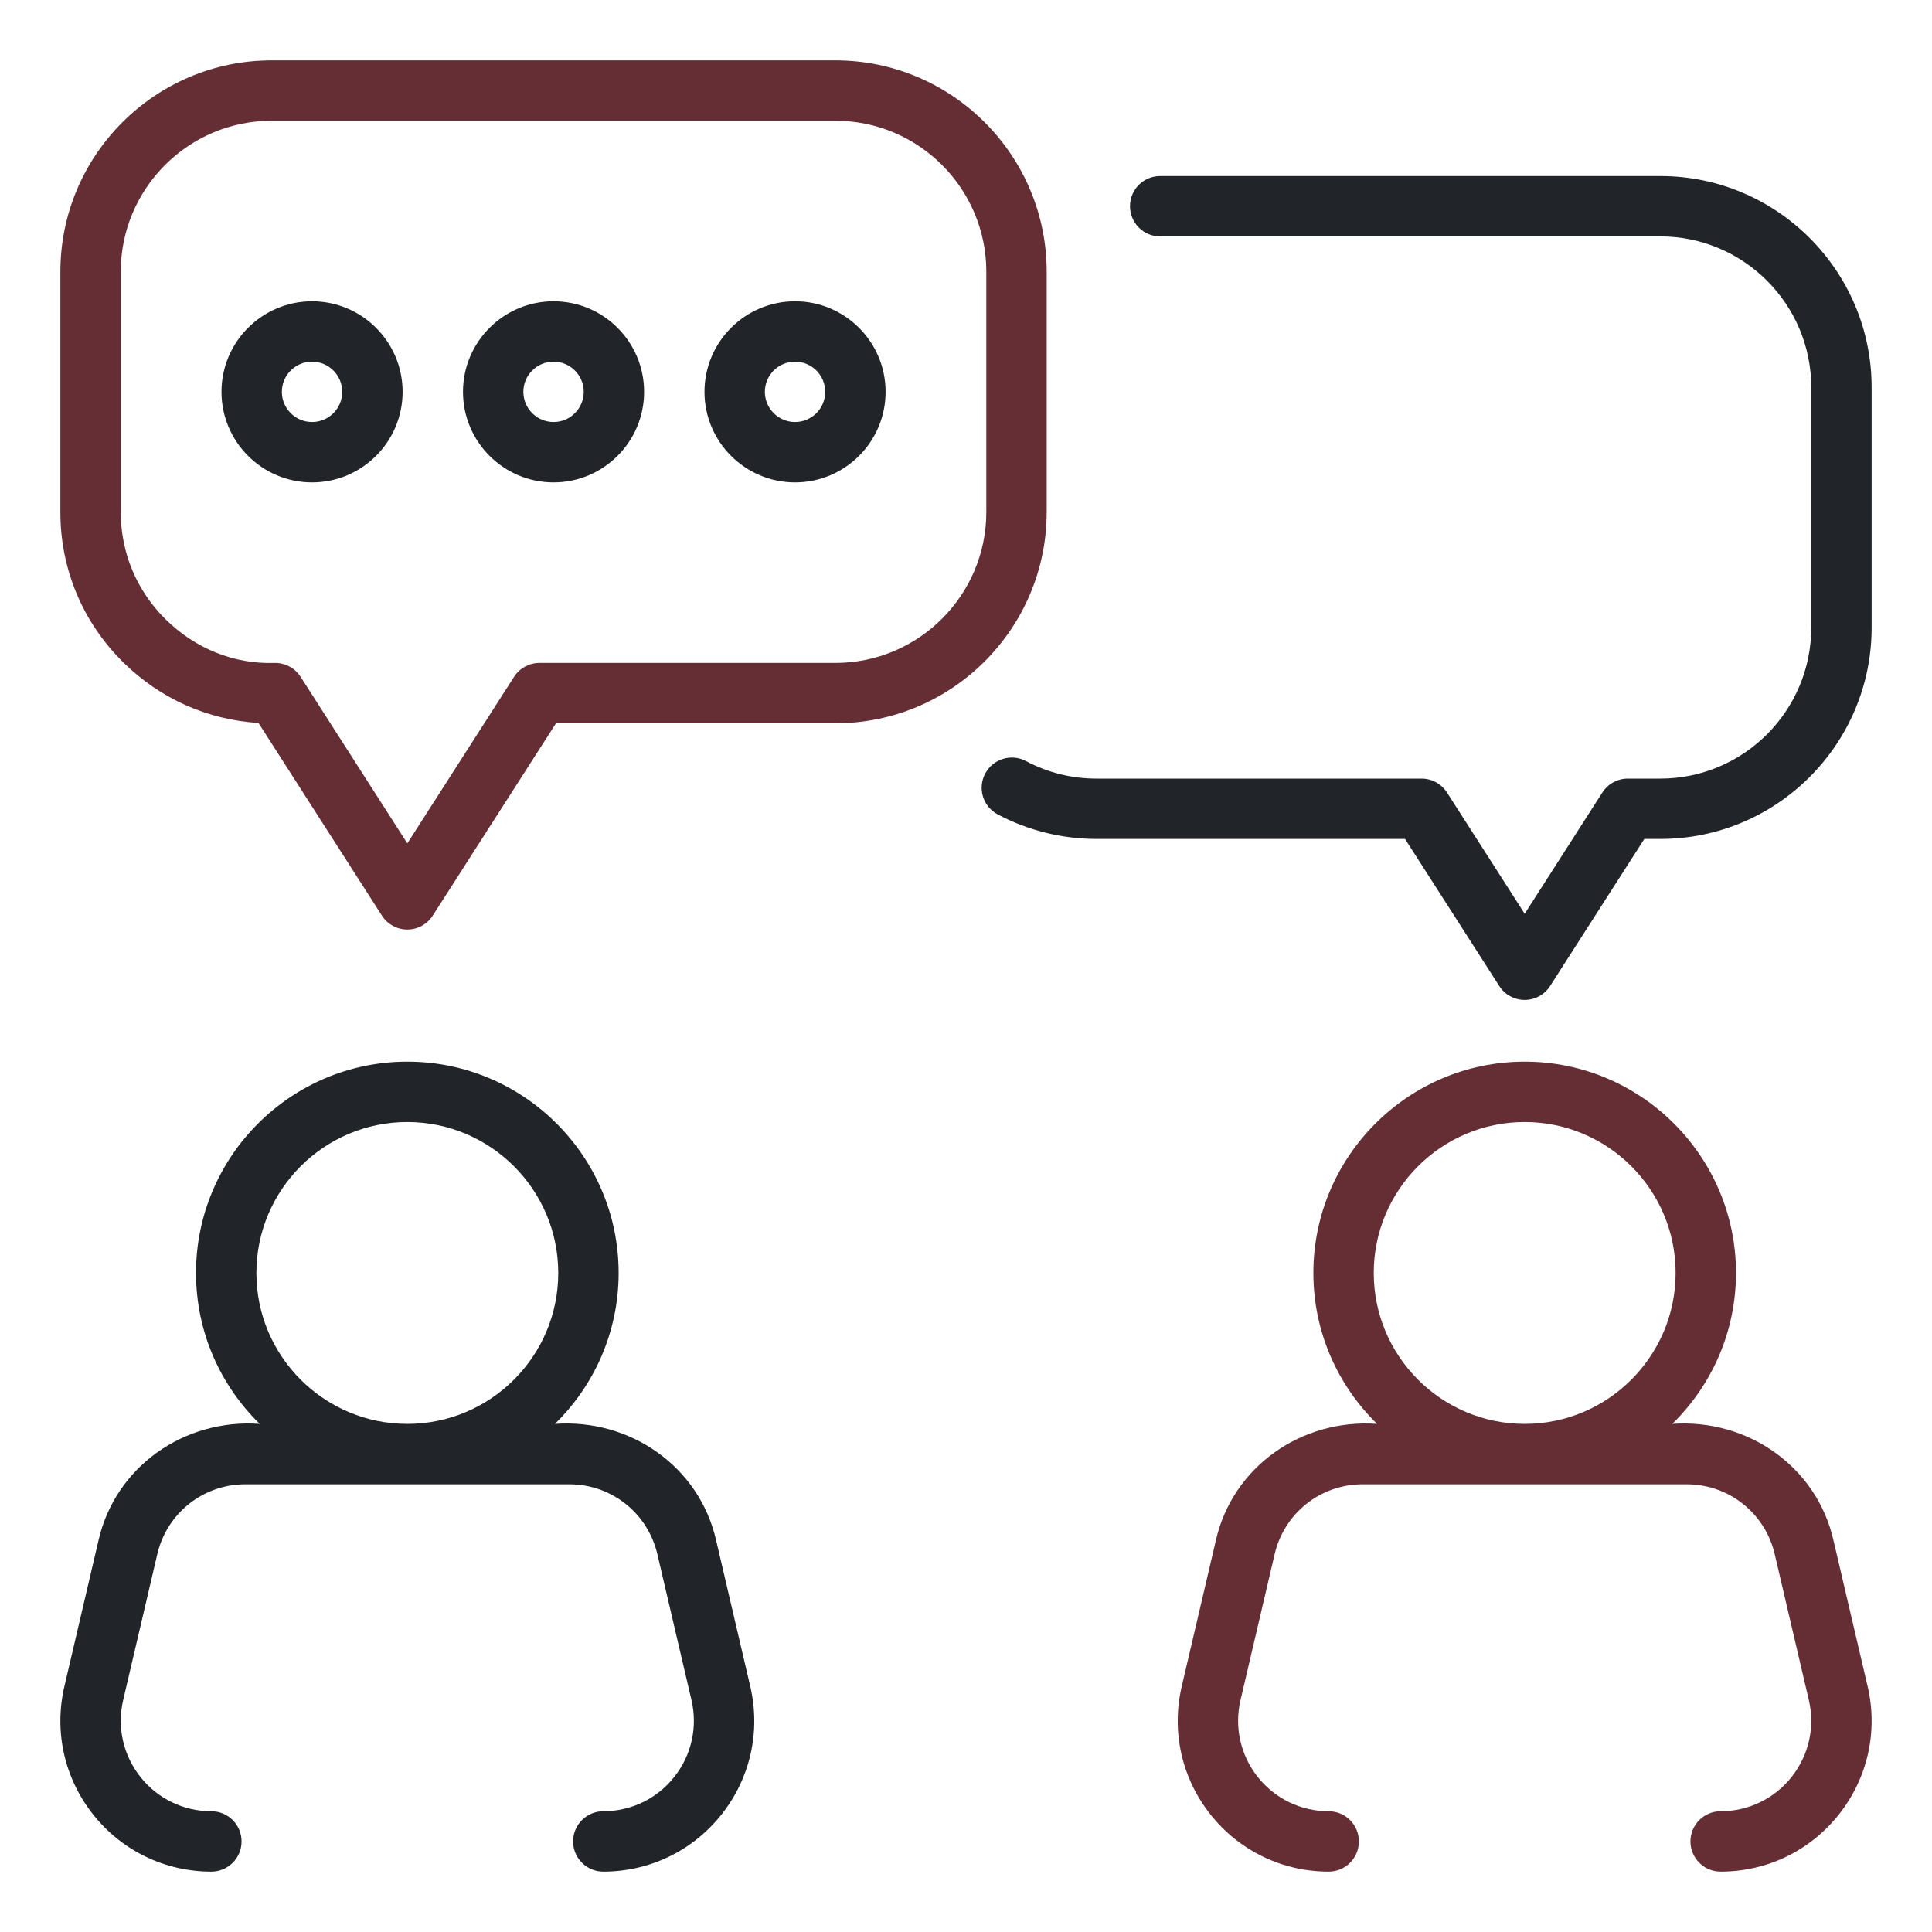
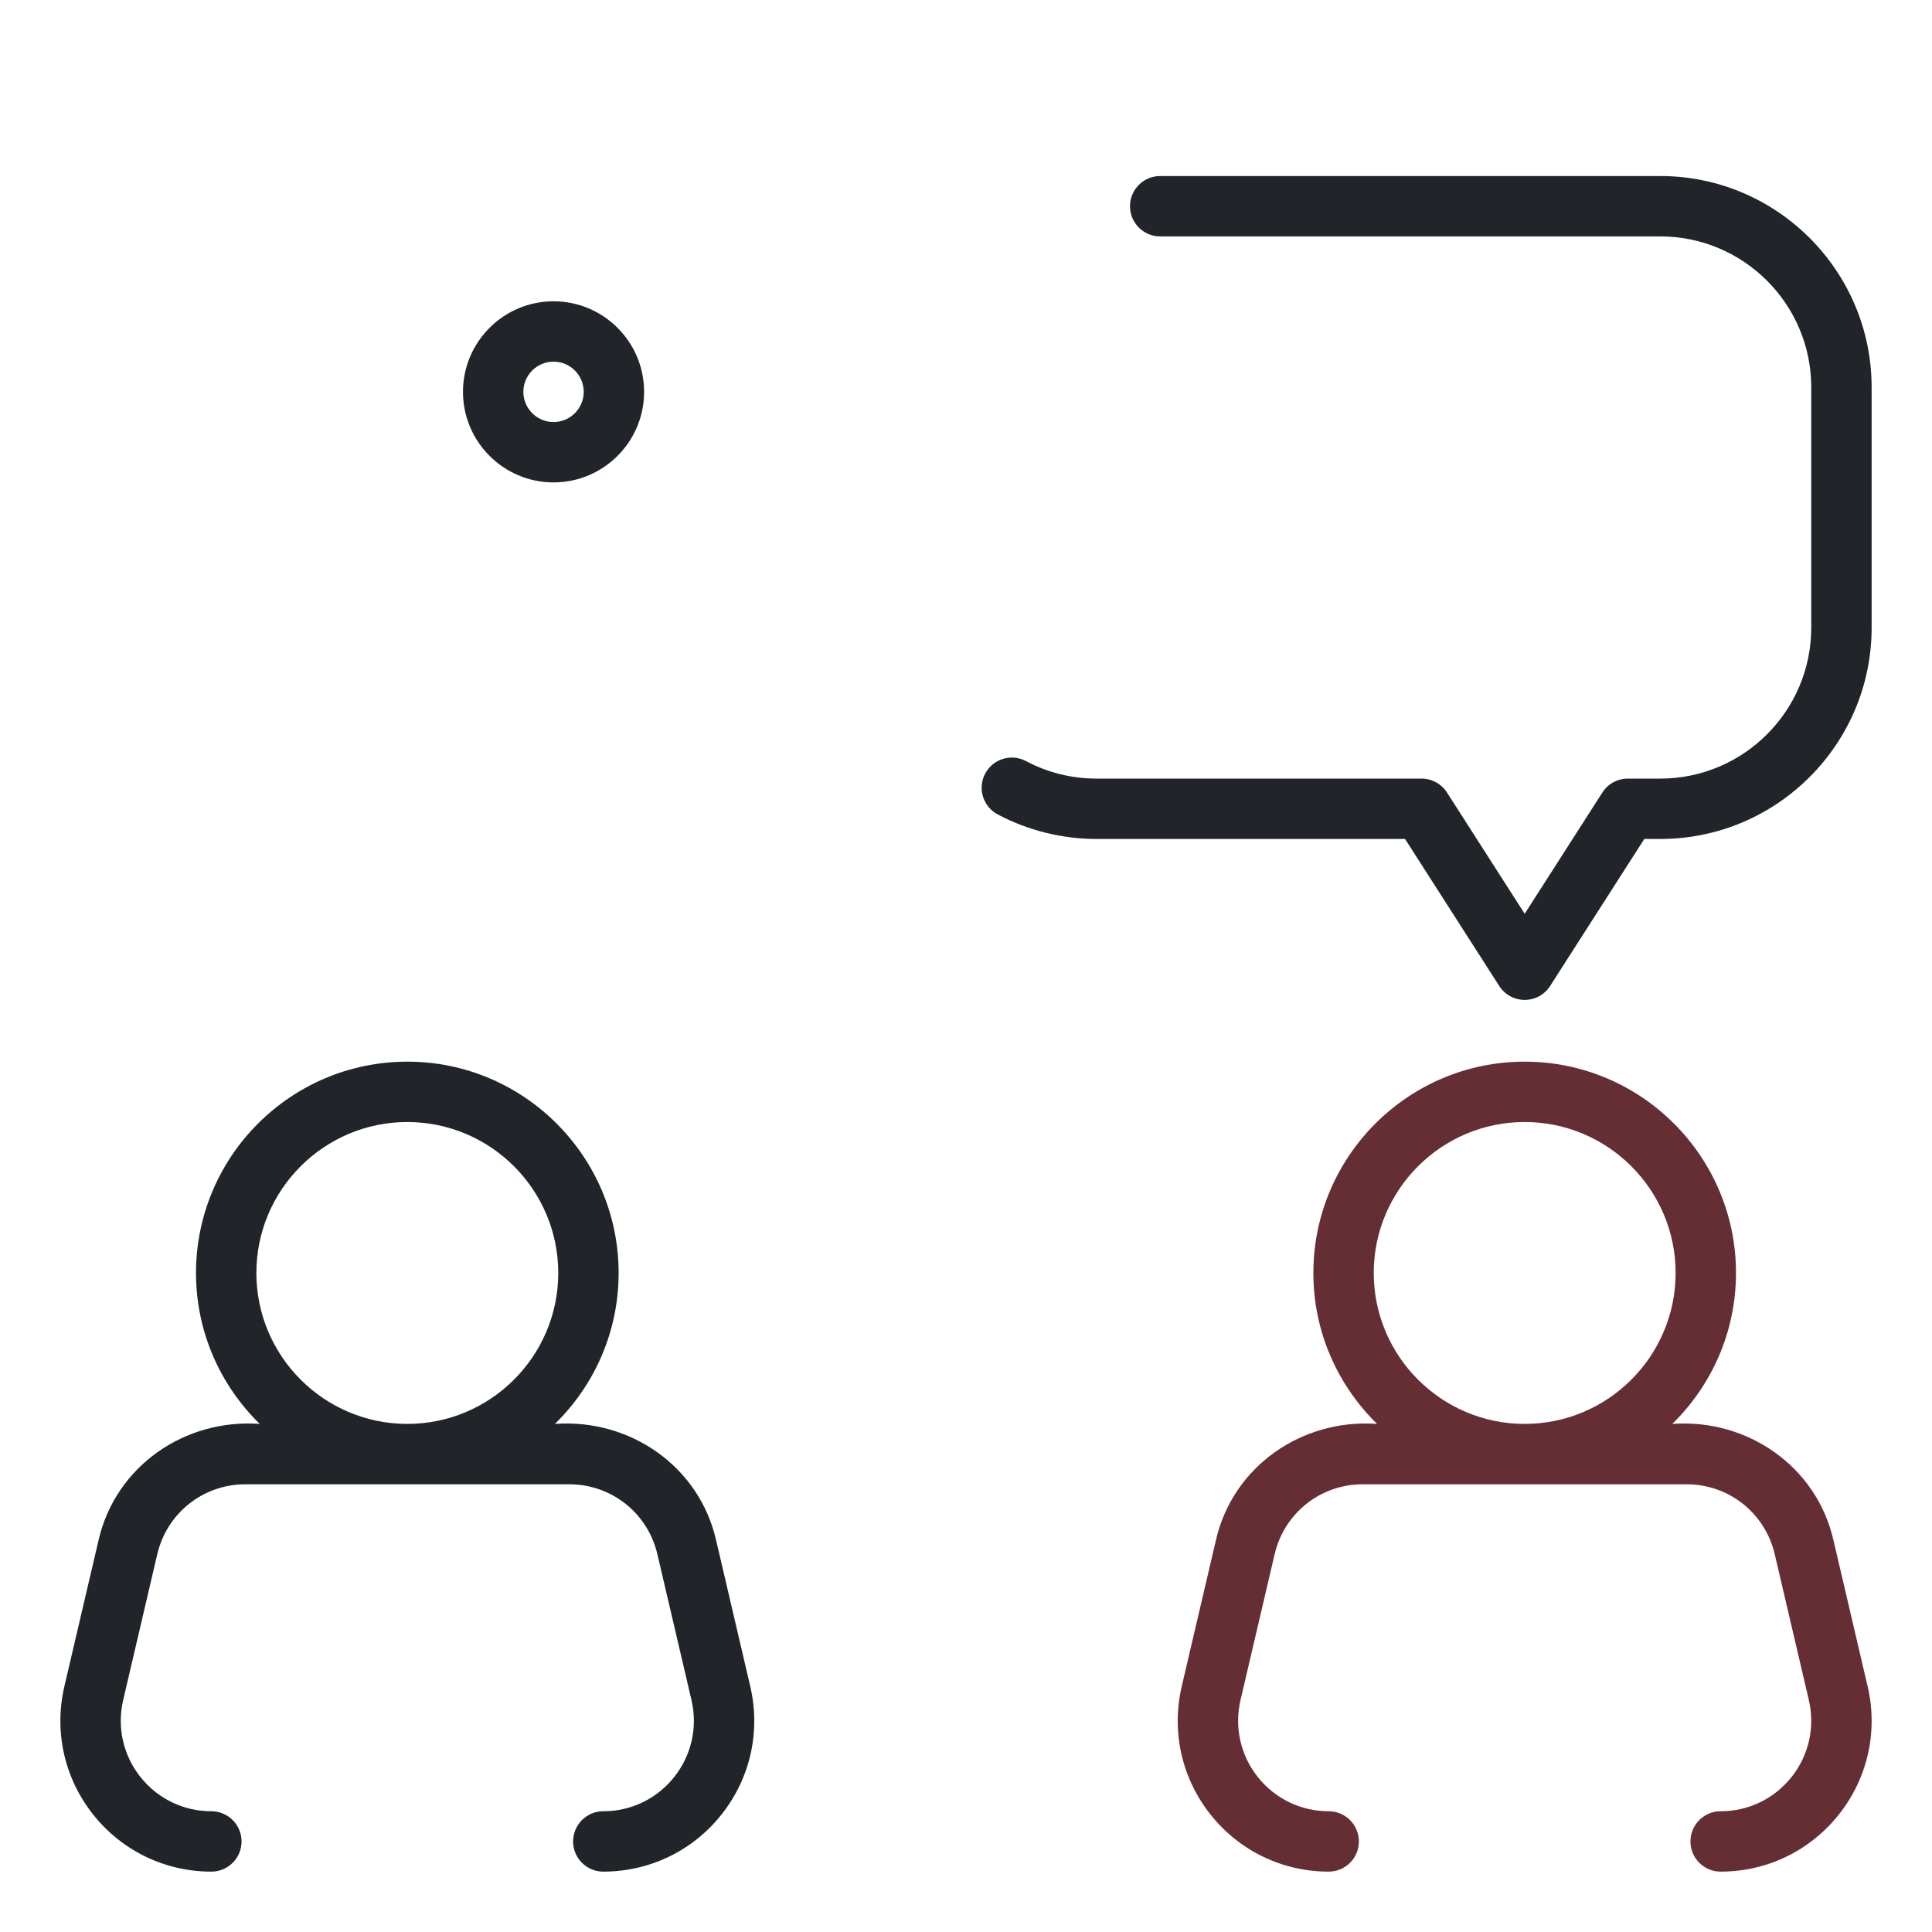
<svg xmlns="http://www.w3.org/2000/svg" width="512" height="512" viewBox="0 0 512 512" fill="none">
  <path d="M189.791 408.238C185.325 388.579 166.957 375.918 147.061 377.348C157.462 367.174 163.944 353.011 163.944 337.348C163.944 306.469 138.823 281.348 107.944 281.348C77.065 281.348 51.944 306.469 51.944 337.348C51.944 353.011 58.426 367.174 68.826 377.348C48.931 375.919 30.566 388.581 26.1 408.242L17.065 446.895C14.268 458.852 17.041 471.23 24.674 480.856C32.307 490.481 43.729 496 56.014 496C60.432 496 64.014 492.418 64.014 488C64.014 483.582 60.432 480 56.014 480C48.643 480 41.787 476.688 37.209 470.914C32.627 465.137 30.967 457.711 32.643 450.535L41.678 411.887C44.233 400.969 53.842 393.348 65.049 393.348H150.842C162.049 393.348 171.658 400.969 174.213 411.883L183.248 450.535C184.924 457.711 183.264 465.137 178.682 470.914C174.104 476.688 167.248 480 159.877 480C155.459 480 151.877 483.582 151.877 488C151.877 492.418 155.459 496 159.877 496C172.162 496 183.584 490.481 191.217 480.856C198.85 471.23 201.623 458.852 198.826 446.895L189.791 408.238ZM67.944 337.348C67.944 315.293 85.889 297.348 107.944 297.348C129.998 297.348 147.944 315.293 147.944 337.348C147.944 359.402 129.998 377.348 107.944 377.348C85.889 377.348 67.944 359.402 67.944 337.348Z" fill="#212529" />
  <path d="M494.94 446.895L485.901 408.242C481.44 388.582 463.074 375.92 443.173 377.348C453.574 367.174 460.057 353.011 460.057 337.348C460.057 306.469 434.932 281.348 404.057 281.348C373.182 281.348 348.057 306.469 348.057 337.348C348.057 353.011 354.54 367.174 364.941 377.348C345.044 375.918 326.675 388.579 322.213 408.242L313.174 446.895C310.377 458.856 313.151 471.234 320.784 480.856C328.416 490.481 339.838 496 352.119 496C356.541 496 360.119 492.418 360.119 488C360.119 483.582 356.541 480 352.119 480C344.752 480 337.901 476.688 333.315 470.914C328.737 465.141 327.073 457.715 328.752 450.535L337.791 411.883C340.346 400.969 349.948 393.348 361.158 393.348H446.948C458.158 393.348 467.768 400.969 470.323 411.883L479.362 450.535C481.033 457.711 479.369 465.141 474.791 470.918C470.205 476.688 463.354 480 455.987 480C451.565 480 447.987 483.582 447.987 488C447.987 492.418 451.565 496 455.987 496C468.268 496 479.69 490.481 487.322 480.859C494.955 471.238 497.737 458.859 494.94 446.895ZM364.057 337.348C364.057 315.293 382.002 297.348 404.057 297.348C426.112 297.348 444.057 315.293 444.057 337.348C444.057 359.402 426.112 377.348 404.057 377.348C382.002 377.348 364.057 359.402 364.057 337.348Z" fill="#652E35" />
  <path d="M146.695 79.844C133.461 79.844 122.695 90.609 122.695 103.844C122.695 117.078 133.461 127.844 146.695 127.844C159.93 127.844 170.695 117.078 170.695 103.844C170.695 90.609 159.93 79.844 146.695 79.844ZM146.695 111.844C142.285 111.844 138.695 108.254 138.695 103.844C138.695 99.434 142.285 95.844 146.695 95.844C151.105 95.844 154.695 99.434 154.695 103.844C154.695 108.254 151.105 111.844 146.695 111.844Z" fill="#212529" />
-   <path d="M210.695 79.844C197.461 79.844 186.695 90.609 186.695 103.844C186.695 117.078 197.461 127.844 210.695 127.844C223.93 127.844 234.695 117.078 234.695 103.844C234.695 90.609 223.93 79.844 210.695 79.844ZM210.695 111.844C206.285 111.844 202.695 108.254 202.695 103.844C202.695 99.434 206.285 95.844 210.695 95.844C215.105 95.844 218.695 99.434 218.695 103.844C218.695 108.254 215.105 111.844 210.695 111.844Z" fill="#212529" />
-   <path d="M82.695 79.844C69.461 79.844 58.695 90.609 58.695 103.844C58.695 117.078 69.461 127.844 82.695 127.844C95.93 127.844 106.695 117.078 106.695 103.844C106.695 90.609 95.93 79.844 82.695 79.844ZM82.695 111.844C78.285 111.844 74.695 108.254 74.695 103.844C74.695 99.434 78.285 95.844 82.695 95.844C87.106 95.844 90.695 99.434 90.695 103.844C90.695 108.254 87.106 111.844 82.695 111.844Z" fill="#212529" />
-   <path d="M277.383 135.684V72C277.383 41.121 252.262 16 221.387 16H72C41.121 16 16 41.121 16 72V135.676C15.98 150.809 21.934 164.996 32.762 175.625C42.5 185.191 55.051 190.766 68.496 191.586L101.211 242.652C102.68 244.945 105.219 246.336 107.945 246.336C110.672 246.336 113.211 244.949 114.68 242.652L147.336 191.684H221.387C252.262 191.684 277.383 166.562 277.383 135.684ZM221.387 175.684H142.961C140.234 175.684 137.695 177.07 136.227 179.367L107.945 223.508L79.668 179.367C78.195 177.07 75.656 175.684 72.934 175.684H72.777C61.941 176.051 51.723 171.82 43.973 164.211C36.238 156.617 31.988 146.488 32 135.684V72C32 49.945 49.945 32 72 32H221.387C243.441 32 261.383 49.945 261.383 72V135.684C261.383 157.738 243.441 175.684 221.387 175.684Z" fill="#652E35" />
  <path d="M397.321 261.305C398.79 263.602 401.329 264.988 404.056 264.988C406.782 264.988 409.321 263.602 410.79 261.305L435.759 222.336H440.001C470.876 222.336 496.001 197.215 496.001 166.336V102.652C496.001 71.773 470.876 46.652 440.001 46.652H307.462C303.04 46.652 299.462 50.234 299.462 54.652C299.462 59.07 303.04 62.652 307.462 62.652H440.001C462.056 62.652 480.001 80.598 480.001 102.652V166.336C480.001 188.391 462.056 206.336 440.001 206.336H431.384C428.657 206.336 426.118 207.723 424.649 210.02L404.056 242.16L383.462 210.02C381.993 207.723 379.454 206.336 376.727 206.336H290.618C284.001 206.336 277.704 204.774 271.899 201.695C267.993 199.629 263.157 201.109 261.083 205.012C259.013 208.914 260.497 213.758 264.399 215.828C272.415 220.086 281.485 222.336 290.618 222.336H372.353L397.321 261.305Z" fill="#212529" />
</svg>